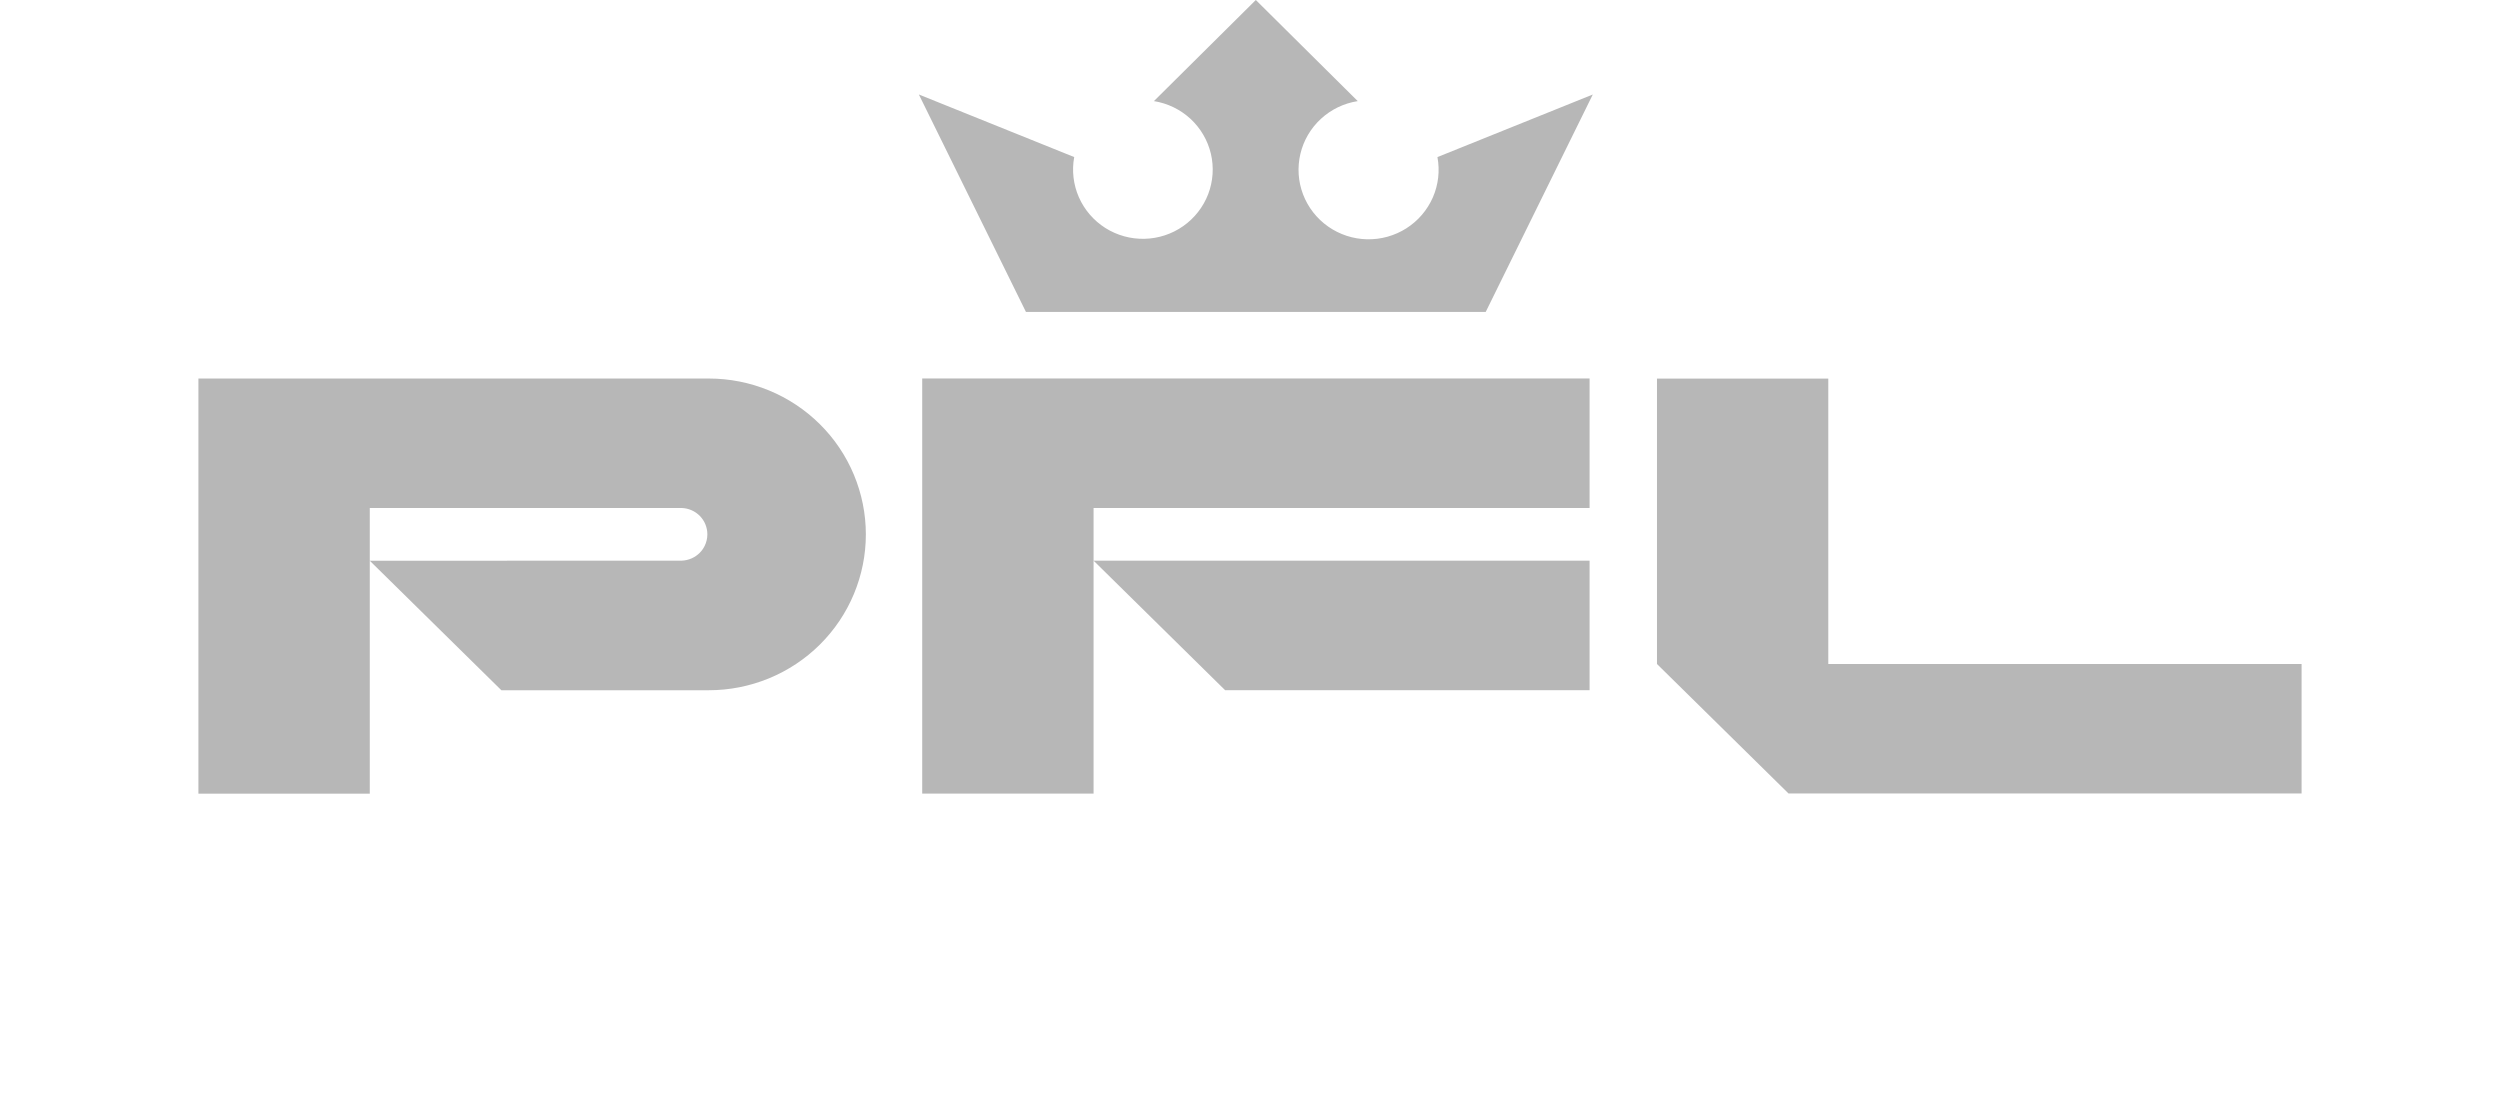
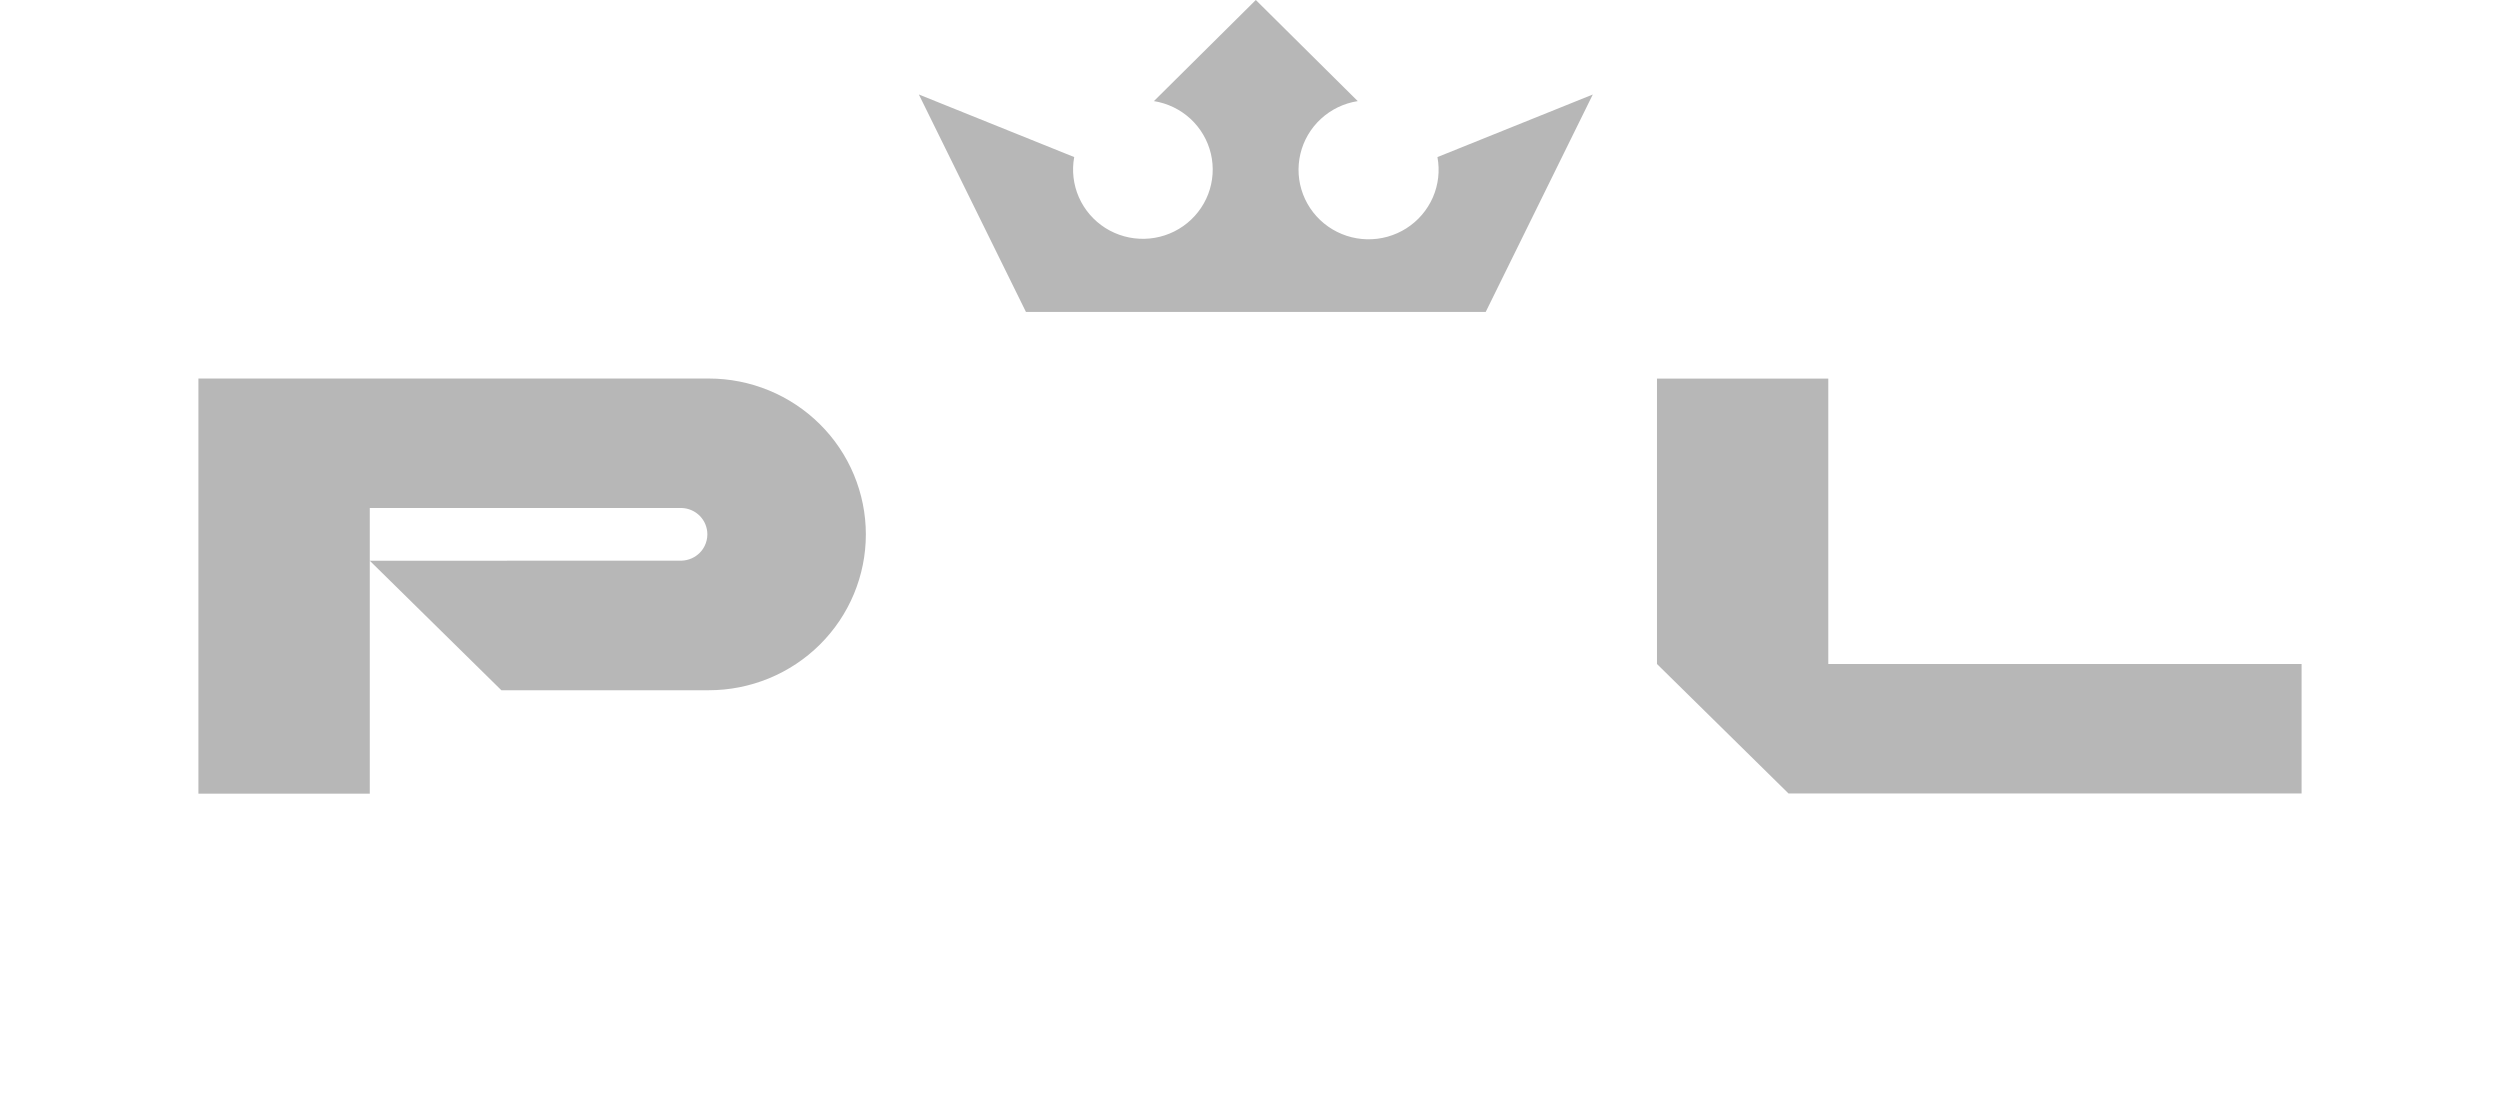
<svg xmlns="http://www.w3.org/2000/svg" width="126" height="56" viewBox="0 0 126 56" fill="none">
  <path d="M46.31 4.762L51.707 15.72L74.88 15.721L80.277 4.763L72.447 7.917C72.575 8.602 72.495 9.31 72.216 9.95C71.936 10.589 71.471 11.132 70.88 11.508C70.288 11.884 69.597 12.076 68.894 12.06C68.192 12.044 67.51 11.819 66.937 11.417C66.364 11.014 65.924 10.451 65.675 9.799C65.426 9.147 65.379 8.436 65.539 7.758C65.699 7.079 66.06 6.463 66.575 5.989C67.09 5.515 67.736 5.204 68.43 5.096L63.293 0L58.157 5.096C58.848 5.206 59.49 5.517 60.002 5.99C60.513 6.464 60.871 7.078 61.03 7.754C61.188 8.429 61.14 9.137 60.892 9.786C60.643 10.434 60.205 10.995 59.634 11.396C59.063 11.797 58.385 12.02 57.685 12.036C56.986 12.053 56.298 11.862 55.708 11.489C55.119 11.115 54.654 10.576 54.375 9.939C54.096 9.303 54.014 8.598 54.14 7.916L46.31 4.762Z" fill="#B7B7B7" />
-   <path d="M55.116 25.602H80.115V19.076H46.479V39.998H55.116L55.116 28.257L61.745 34.785H80.115V28.257H55.116L55.116 25.602Z" fill="#B7B7B7" />
  <path fill-rule="evenodd" clip-rule="evenodd" d="M18.637 28.261L25.269 34.788H35.723C36.763 34.788 37.792 34.585 38.753 34.19C39.713 33.795 40.586 33.217 41.321 32.488C42.056 31.758 42.639 30.892 43.036 29.939C43.434 28.986 43.639 27.965 43.639 26.933C43.639 25.902 43.434 24.881 43.036 23.927C42.639 22.974 42.056 22.108 41.321 21.379C40.586 20.65 39.713 20.071 38.753 19.676C37.792 19.281 36.763 19.078 35.723 19.078H10V40H18.637V28.261ZM34.357 28.257L18.637 28.261V25.603H34.357C34.704 25.614 35.033 25.759 35.275 26.006C35.516 26.254 35.651 26.585 35.651 26.93C35.651 27.136 35.603 27.336 35.513 27.518C35.452 27.64 35.372 27.754 35.275 27.853C35.033 28.101 34.704 28.245 34.357 28.257Z" fill="#B7B7B7" />
  <path d="M83.512 33.466L90.141 39.991H116V33.464H92.146V19.081H83.512V33.466Z" fill="#B7B7B7" />
</svg>